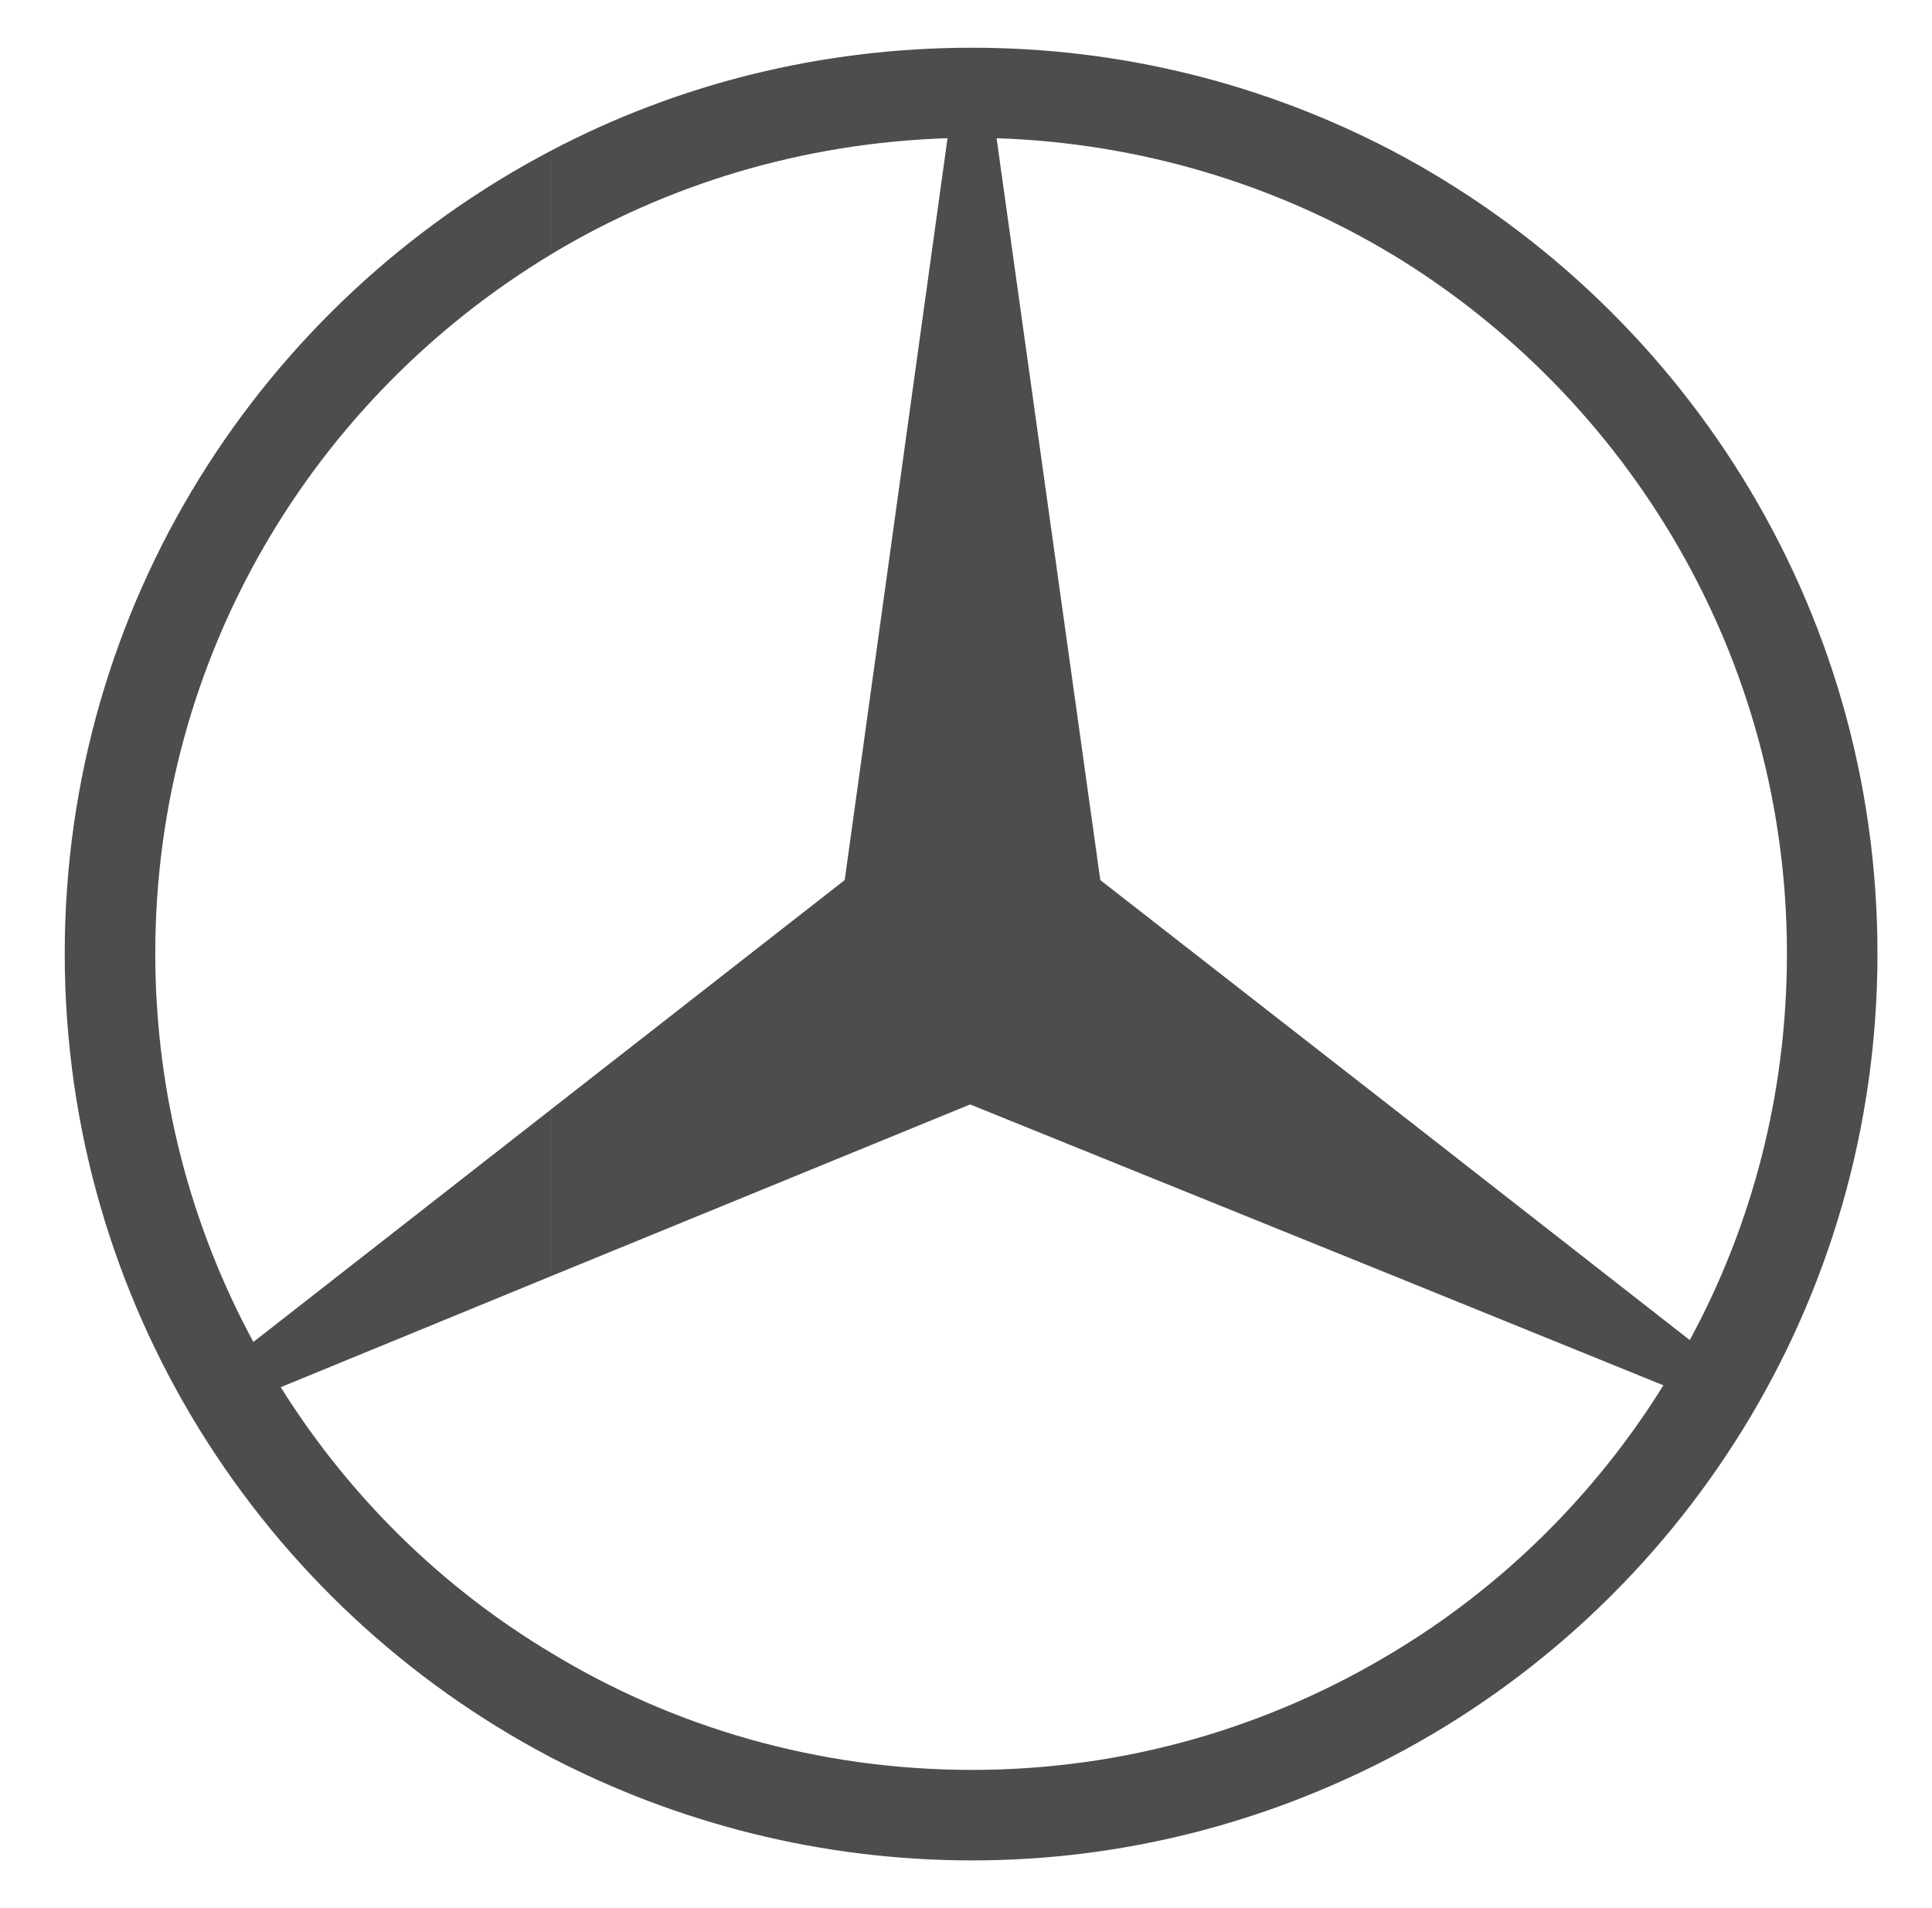
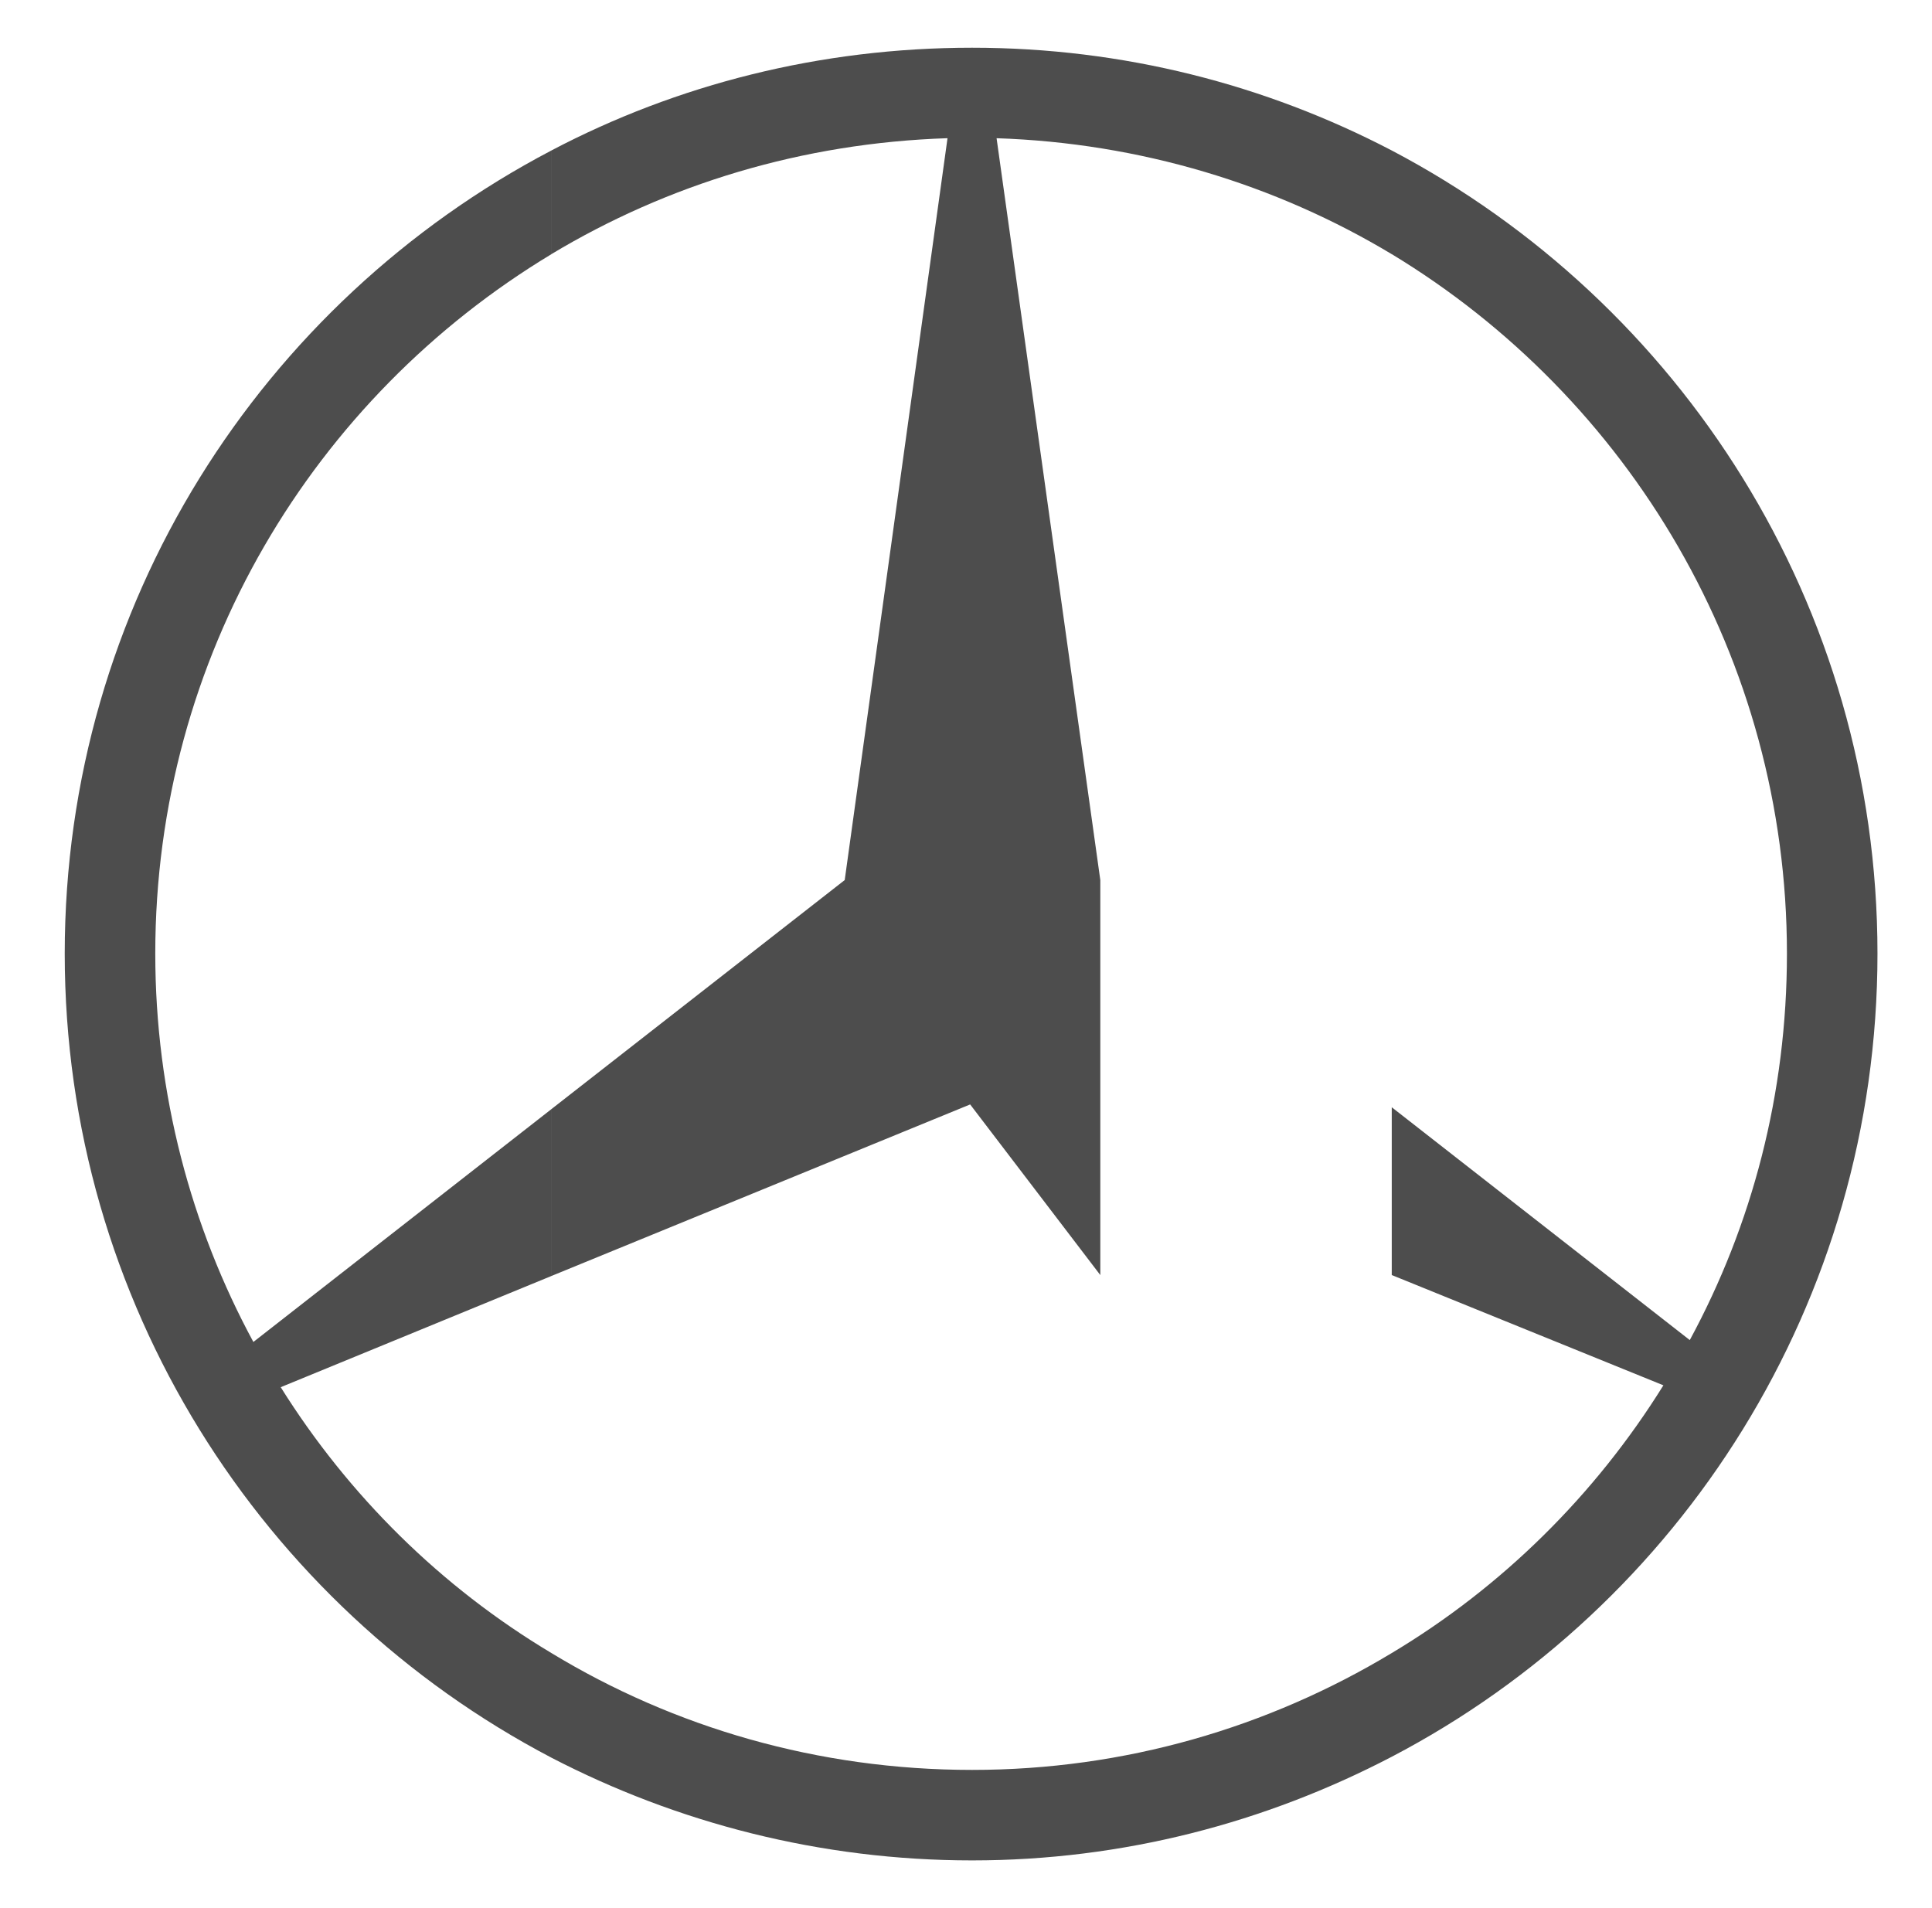
<svg xmlns="http://www.w3.org/2000/svg" width="81" height="80" viewBox="0 0 81 80" fill="none">
-   <path fill-rule="evenodd" clip-rule="evenodd" d="M58.35 6.309C70.449 12.672 78.714 25.358 78.714 39.981C78.714 54.604 70.449 67.33 58.35 73.654V69.306C62.977 66.538 66.891 62.665 69.739 58.081L58.35 53.458V46.423L70.845 56.185C73.455 51.363 74.918 45.869 74.918 39.98C74.918 27.57 68.274 16.663 58.35 10.655V6.309ZM40.754 2.001C47.081 2.001 53.051 3.543 58.35 6.309V10.657C53.486 7.731 47.792 5.993 41.782 5.795L46.131 36.899L58.35 46.424V53.459L40.674 46.305L23.117 53.498V46.502L35.415 36.898L39.725 5.794C33.635 5.992 27.981 7.731 23.117 10.655V6.309C28.377 3.543 34.387 2.001 40.754 2.001ZM58.35 73.654C53.051 76.42 47.08 78 40.754 78C34.388 78 28.378 76.42 23.118 73.693V69.306C28.259 72.427 34.308 74.206 40.754 74.206C47.16 74.206 53.171 72.427 58.35 69.306V73.654ZM23.118 73.693C10.978 67.33 2.714 54.604 2.714 39.981C2.714 25.358 10.978 12.672 23.118 6.309V10.657C13.153 16.664 6.51 27.532 6.51 39.981C6.51 45.869 8.013 51.443 10.623 56.264L23.118 46.502V53.498L11.769 58.16C14.616 62.707 18.491 66.539 23.118 69.306V73.693Z" fill="#4D4D4D" />
+   <path fill-rule="evenodd" clip-rule="evenodd" d="M58.35 6.309C70.449 12.672 78.714 25.358 78.714 39.981C78.714 54.604 70.449 67.33 58.35 73.654V69.306C62.977 66.538 66.891 62.665 69.739 58.081L58.35 53.458V46.423L70.845 56.185C73.455 51.363 74.918 45.869 74.918 39.98C74.918 27.57 68.274 16.663 58.35 10.655V6.309ZM40.754 2.001C47.081 2.001 53.051 3.543 58.35 6.309V10.657C53.486 7.731 47.792 5.993 41.782 5.795L46.131 36.899V53.459L40.674 46.305L23.117 53.498V46.502L35.415 36.898L39.725 5.794C33.635 5.992 27.981 7.731 23.117 10.655V6.309C28.377 3.543 34.387 2.001 40.754 2.001ZM58.35 73.654C53.051 76.42 47.08 78 40.754 78C34.388 78 28.378 76.42 23.118 73.693V69.306C28.259 72.427 34.308 74.206 40.754 74.206C47.16 74.206 53.171 72.427 58.35 69.306V73.654ZM23.118 73.693C10.978 67.33 2.714 54.604 2.714 39.981C2.714 25.358 10.978 12.672 23.118 6.309V10.657C13.153 16.664 6.51 27.532 6.51 39.981C6.51 45.869 8.013 51.443 10.623 56.264L23.118 46.502V53.498L11.769 58.16C14.616 62.707 18.491 66.539 23.118 69.306V73.693Z" fill="#4D4D4D" />
</svg>